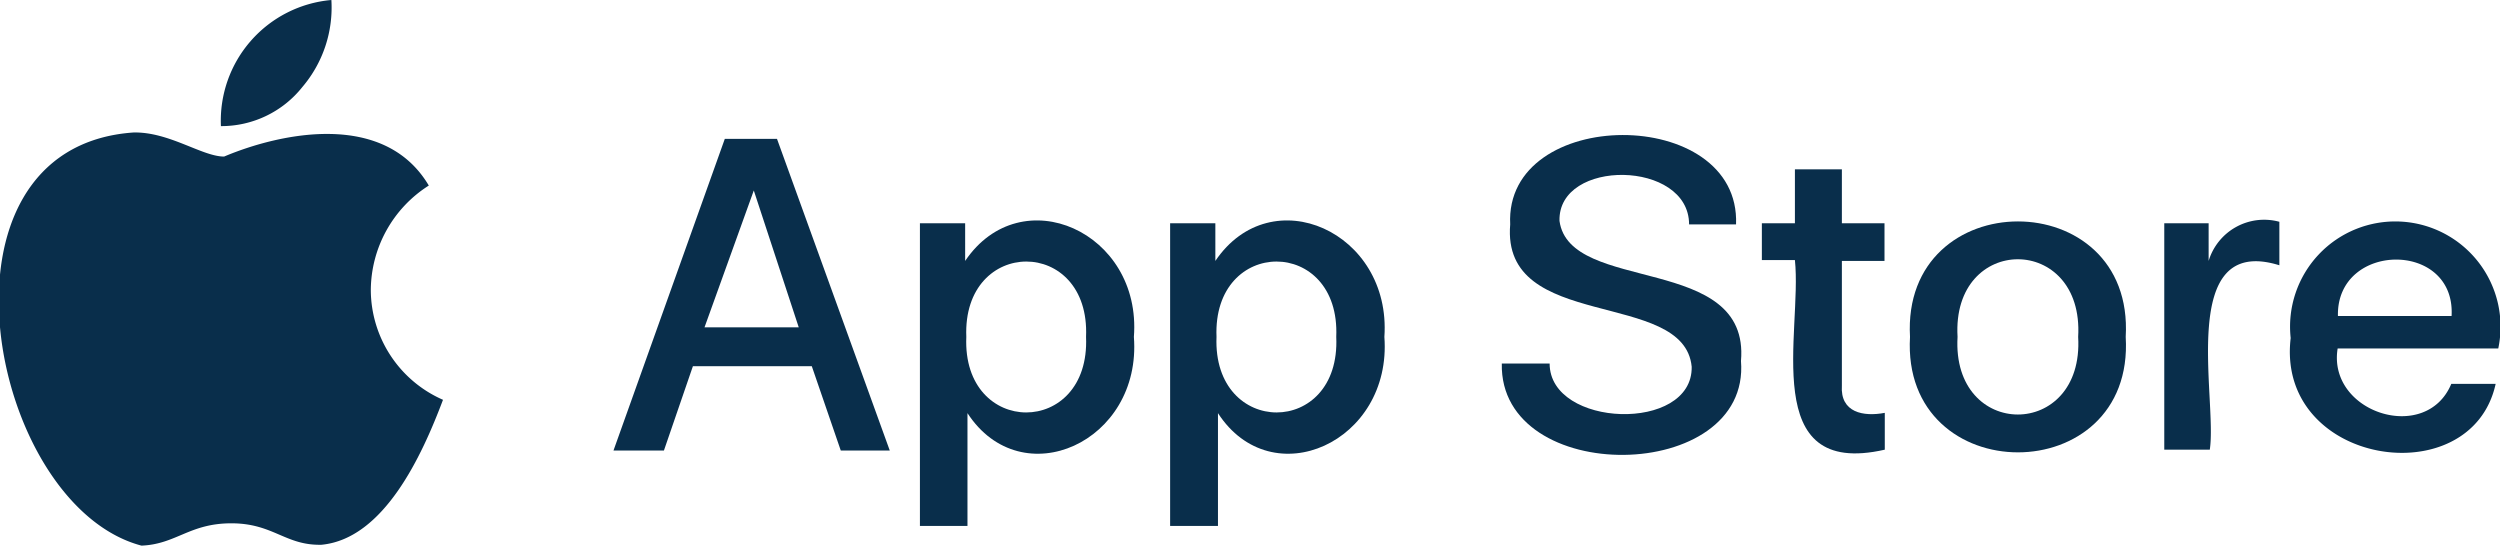
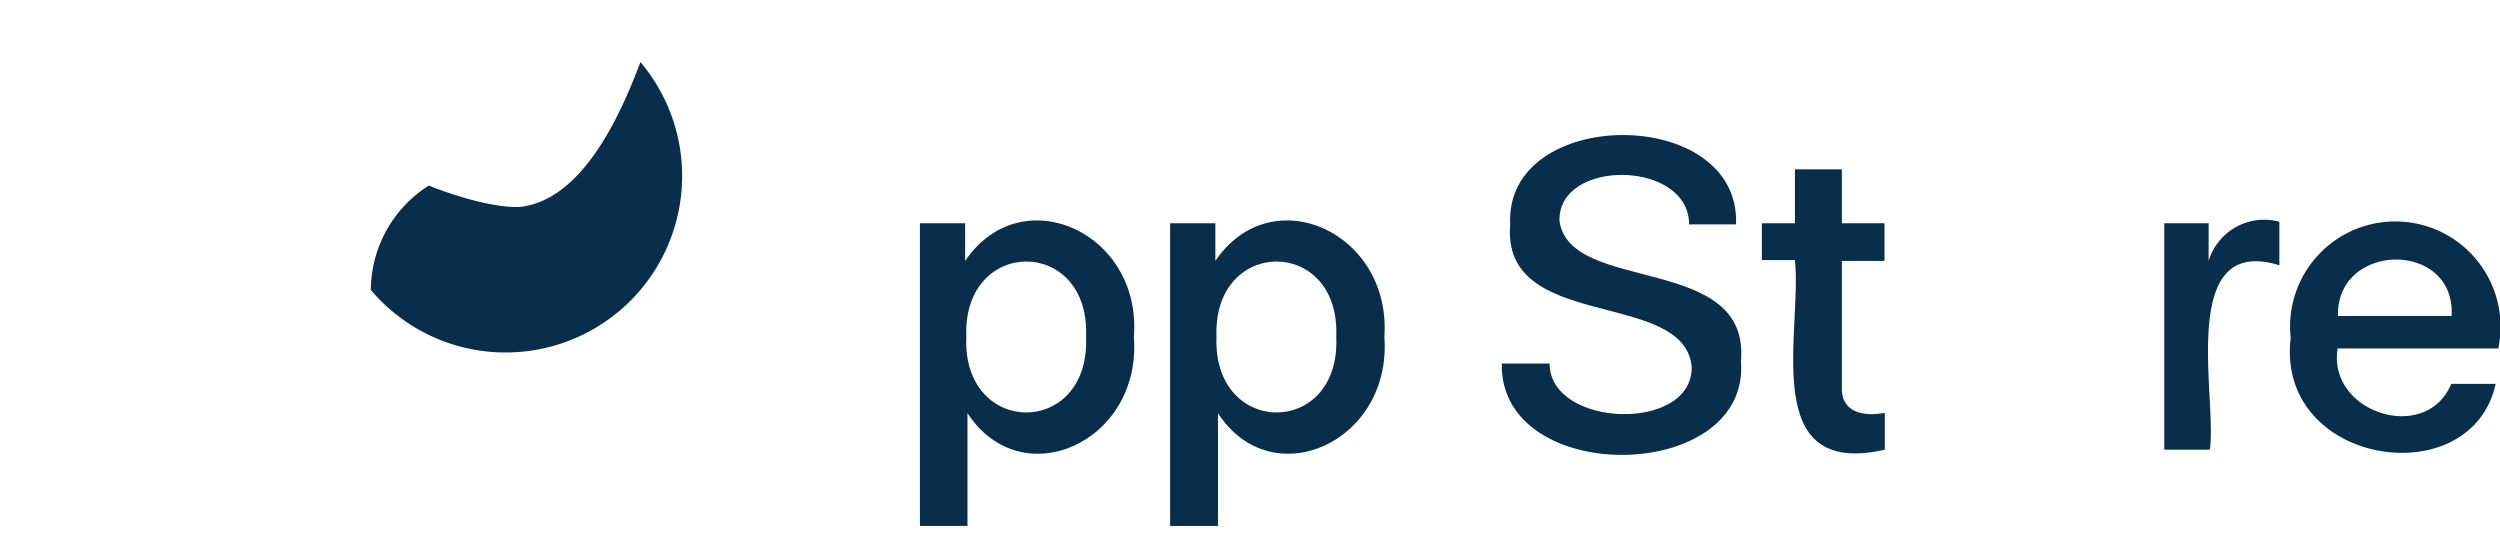
<svg xmlns="http://www.w3.org/2000/svg" viewBox="0 0 86.23 18.86">
  <defs>
    <style>.cls-1{fill:#092e4b;}</style>
  </defs>
  <title>Ativo 9</title>
  <g id="Camada_2" data-name="Camada 2">
    <g id="desktop">
      <g id="_Group_2" data-name=" Group 2">
        <g id="_Group_3" data-name=" Group 3">
-           <path id="_Path_" data-name=" Path " class="cls-1" d="M12.79,10a4.3,4.3,0,0,1,2-3.6c-1.54-2.6-5.14-1.81-7.06-1-.76,0-1.9-.86-3.13-.83-7.34.52-5,12.85.28,14.25,1.2-.05,1.65-.77,3.1-.77s1.86.77,3.11.74c2.16-.21,3.47-3.09,4.19-5A4.15,4.15,0,0,1,12.79,10Z" />
-           <path id="_Path_2" data-name=" Path 2" class="cls-1" d="M10.43,3a4.23,4.23,0,0,0,1-3A4.18,4.18,0,0,0,7.62,4.35,3.57,3.57,0,0,0,10.43,3Z" />
+           <path id="_Path_" data-name=" Path " class="cls-1" d="M12.79,10a4.3,4.3,0,0,1,2-3.6s1.86.77,3.11.74c2.16-.21,3.47-3.09,4.19-5A4.15,4.15,0,0,1,12.79,10Z" />
        </g>
      </g>
-       <path class="cls-1" d="M28,12.63h-4.1l-1,2.91H21.16L25,4.79h1.8l3.89,10.75H29ZM24.3,11.29h3.25L26,6.57h0Z" />
      <path class="cls-1" d="M39.11,11.62c.28,3.63-3.87,5.5-5.74,2.63h0v3.89H31.73V7.7h1.56V9h0C35.22,6.14,39.39,8,39.11,11.62Zm-1.65,0c.15-3.47-4.27-3.46-4.13,0C33.18,15.09,37.61,15.1,37.46,11.62Z" />
      <path class="cls-1" d="M47.75,11.62c.27,3.63-3.88,5.5-5.74,2.63h0v3.89H40.36V7.7h1.56V9h0C43.85,6.14,48,8,47.75,11.62Zm-1.66,0c.15-3.47-4.27-3.46-4.13,0-.14,3.47,4.29,3.48,4.13,0Z" />
      <path class="cls-1" d="M53.45,12.54c0,2.22,4.94,2.39,4.9.11-.26-2.7-6.58-1.18-6.26-4.91-.21-4.09,7.95-4.13,7.79,0H58.26c0-2.23-4.53-2.28-4.47-.12.35,2.54,6.58,1.1,6.26,4.83.34,4.25-8.34,4.36-8.25.09Z" />
      <path class="cls-1" d="M63.53,5.84V7.7H65V9H63.53V13.3c-.06.93.74,1.08,1.48.94v1.27c-4.38,1-2.84-4.07-3.1-6.54H60.77V7.7h1.14V5.84Z" />
-       <path class="cls-1" d="M65.88,11.62c-.3-5.31,7.75-5.31,7.44,0C73.64,16.93,65.57,16.93,65.88,11.62Zm5.8,0c.21-3.57-4.37-3.57-4.16,0-.21,3.57,4.37,3.57,4.16,0Z" />
      <path class="cls-1" d="M74.65,7.7h1.53V9h0a2,2,0,0,1,2.44-1.35v1.5c-3.55-1.1-2.13,4.62-2.4,6.36H74.65Z" />
      <path class="cls-1" d="M86.08,13.24c-.84,3.85-7.59,2.82-7.07-1.58a3.63,3.63,0,1,1,7.16.36H80.63c-.36,2.21,3.05,3.31,3.92,1.22ZM80.64,10.9h3.92C84.71,8.28,80.58,8.33,80.64,10.9Z" />
    </g>
  </g>
</svg>